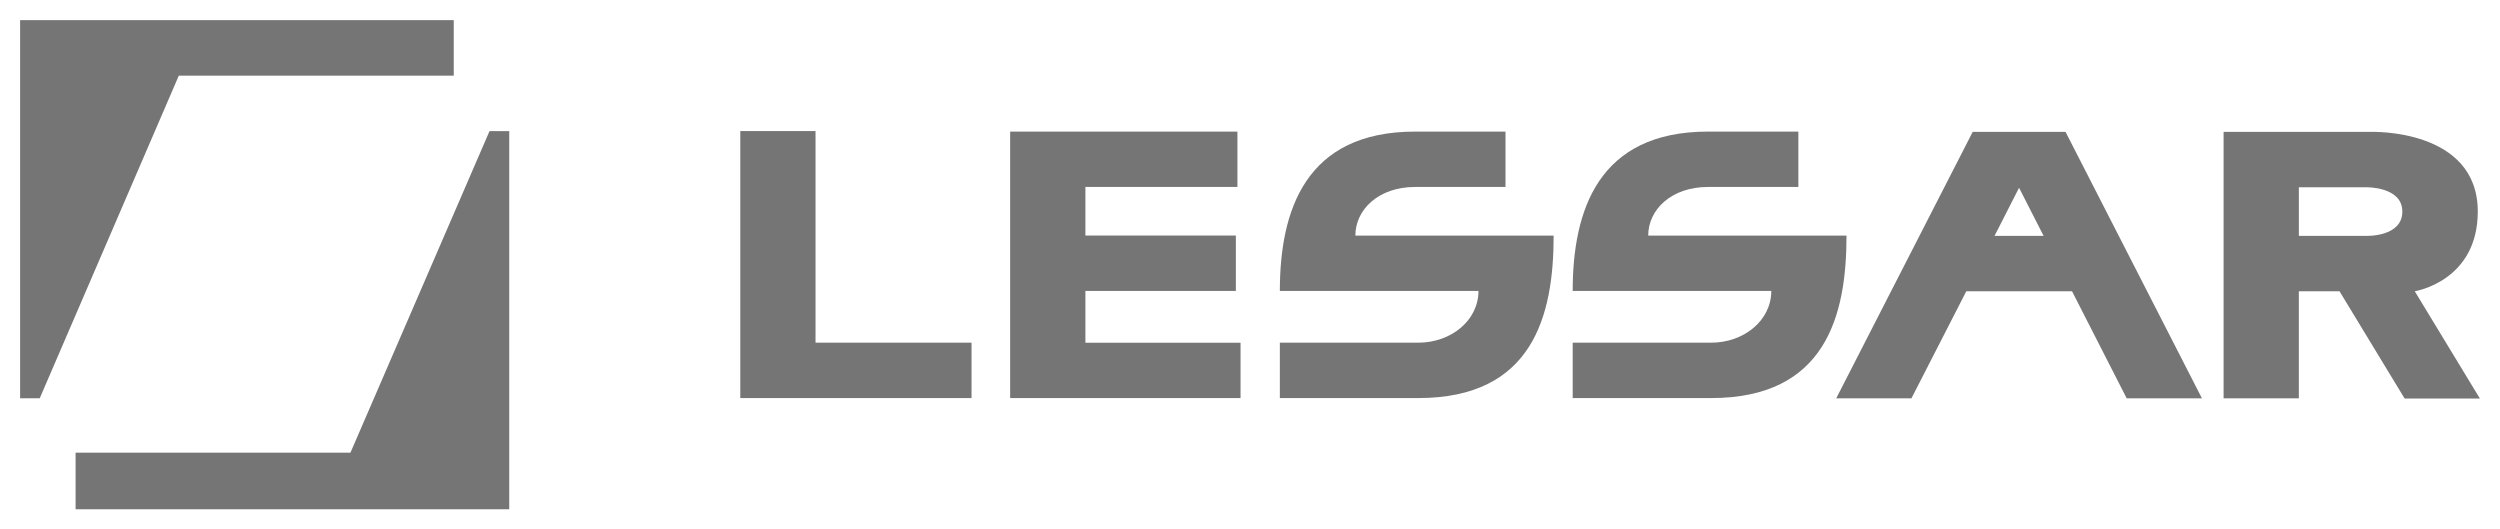
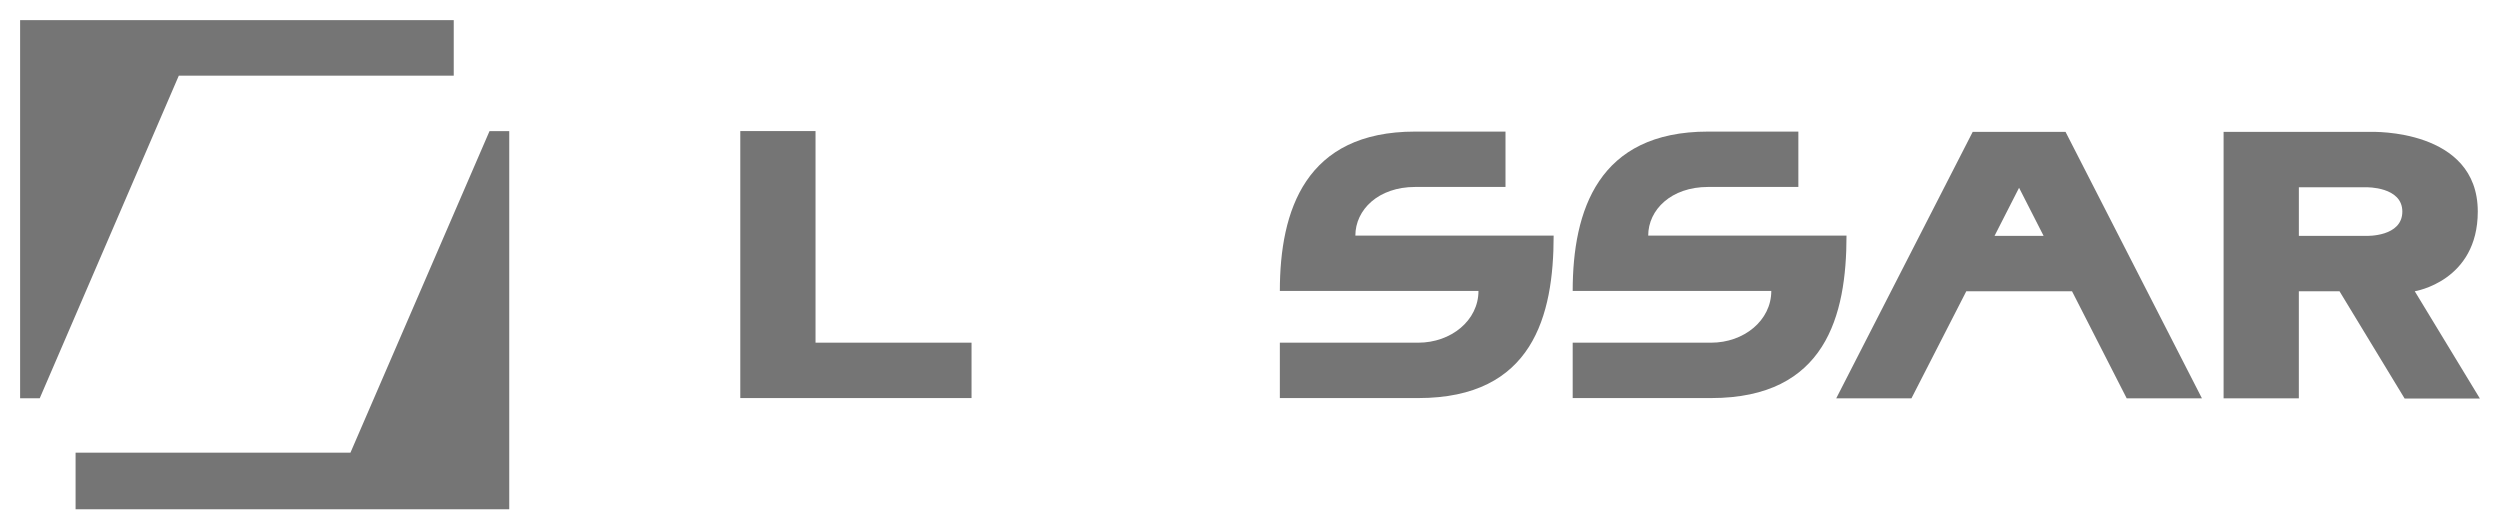
<svg xmlns="http://www.w3.org/2000/svg" viewBox="5442 4973 124.306 26.32">
  <path fill="#757575" fill-opacity="1" stroke="" stroke-opacity="1" stroke-width="1" fill-rule="evenodd" id="tSvg47fff93514" d="M 5544.704 4979.558 C 5551.486 4992.807 5551.486 4992.807 5551.486 4992.807 C 5551.486 4992.807 5547.745 4992.807 5547.745 4992.807 C 5547.745 4992.807 5545.026 4987.482 5545.026 4987.482 C 5545.026 4987.482 5539.769 4987.482 5539.769 4987.482 C 5539.769 4987.482 5537.041 4992.807 5537.041 4992.807 C 5537.041 4992.807 5533.301 4992.807 5533.301 4992.807 C 5533.301 4992.807 5540.087 4979.558 5540.087 4979.558 C 5540.087 4979.558 5544.704 4979.558 5544.704 4979.558 M 5543.613 4984.728 C 5542.393 4982.337 5542.393 4982.337 5542.393 4982.337 C 5542.393 4982.337 5541.173 4984.728 5541.173 4984.728 C 5541.173 4984.728 5543.613 4984.728 5543.613 4984.728" />
-   <path fill="#757575" fill-opacity="1" stroke="" stroke-opacity="1" stroke-width="1" fill-rule="evenodd" id="tSvg9a9bcfe9c6" d="M 5492.227 4979.543 C 5503.528 4979.543 5503.528 4979.543 5503.528 4979.543 C 5503.528 4979.543 5503.528 4982.295 5503.528 4982.295 C 5503.528 4982.295 5495.969 4982.295 5495.969 4982.295 C 5495.969 4982.295 5495.969 4984.712 5495.969 4984.712 C 5495.969 4984.712 5503.45 4984.712 5503.45 4984.712 C 5503.45 4984.712 5503.45 4987.466 5503.45 4987.466 C 5503.45 4987.466 5495.969 4987.466 5495.969 4987.466 C 5495.969 4987.466 5495.969 4990.04 5495.969 4990.04 C 5495.969 4990.04 5503.683 4990.04 5503.683 4990.04 C 5503.683 4990.04 5503.683 4992.794 5503.683 4992.794 C 5503.683 4992.794 5492.227 4992.794 5492.227 4992.794 C 5492.227 4992.794 5492.227 4979.543 5492.227 4979.543" />
  <path fill="#757575" fill-opacity="1" stroke="" stroke-opacity="1" stroke-width="1" fill-rule="evenodd" id="tSvg17186fe6ad0" d="M 5478.809 4979.517 C 5482.55 4979.517 5482.55 4979.517 5482.55 4979.517 C 5482.55 4979.517 5482.55 4990.039 5482.55 4990.039 C 5482.55 4990.039 5490.307 4990.039 5490.307 4990.039 C 5490.307 4990.039 5490.307 4992.793 5490.307 4992.793 C 5490.307 4992.793 5478.809 4992.793 5478.809 4992.793 C 5478.809 4992.793 5478.809 4979.517 5478.809 4979.517" />
  <path fill="#757575" fill-opacity="1" stroke="" stroke-opacity="1" stroke-width="1" fill-rule="evenodd" id="tSvg2c152dbb64" d="M 5559.913 4979.558 C 5559.913 4979.558 5565.201 4979.383 5565.201 4983.519 C 5565.201 4986.989 5562.068 4987.482 5562.068 4987.482 C 5565.306 4992.816 5565.306 4992.816 5565.306 4992.816 C 5565.306 4992.816 5561.564 4992.816 5561.564 4992.816 C 5561.564 4992.816 5558.326 4987.482 5558.326 4987.482 C 5558.326 4987.482 5556.304 4987.482 5556.304 4987.482 C 5556.304 4987.482 5556.304 4992.807 5556.304 4992.807 C 5556.304 4992.807 5552.562 4992.807 5552.562 4992.807 C 5552.562 4992.807 5552.562 4979.558 5552.562 4979.558 C 5552.562 4979.558 5559.913 4979.558 5559.913 4979.558 M 5556.305 4984.728 C 5559.668 4984.728 5559.668 4984.728 5559.668 4984.728 C 5559.668 4984.728 5561.45 4984.789 5561.45 4983.519 C 5561.45 4982.276 5559.668 4982.312 5559.668 4982.312 C 5556.305 4982.312 5556.305 4982.312 5556.305 4982.312 C 5556.305 4982.312 5556.305 4984.728 5556.305 4984.728" />
  <path fill="#757575" fill-opacity="1" stroke="" stroke-opacity="1" stroke-width="1" fill-rule="evenodd" id="tSvg1844cea328e" d="M 5526.925 4982.296 C 5525.101 4982.296 5523.953 4983.426 5523.953 4984.715 C 5533.813 4984.715 5533.813 4984.715 5533.813 4984.715 C 5533.813 4988.693 5532.78 4992.793 5527.081 4992.793 C 5520.198 4992.793 5520.198 4992.793 5520.198 4992.793 C 5520.198 4992.793 5520.198 4990.039 5520.198 4990.039 C 5520.198 4990.039 5527.081 4990.039 5527.081 4990.039 C 5528.712 4990.039 5530.073 4988.935 5530.073 4987.466 C 5520.198 4987.466 5520.198 4987.466 5520.198 4987.466 C 5520.198 4983.465 5521.469 4979.543 5526.925 4979.543 C 5531.419 4979.543 5531.419 4979.543 5531.419 4979.543 C 5531.419 4979.543 5531.419 4982.296 5531.419 4982.296 C 5531.419 4982.296 5526.925 4982.296 5526.925 4982.296" />
  <path fill="#757575" fill-opacity="1" stroke="" stroke-opacity="1" stroke-width="1" fill-rule="evenodd" id="tSvg9225acb554" d="M 5512.363 4982.296 C 5510.539 4982.296 5509.392 4983.426 5509.392 4984.715 C 5519.251 4984.715 5519.251 4984.715 5519.251 4984.715 C 5519.251 4988.693 5518.218 4992.793 5512.519 4992.793 C 5505.637 4992.793 5505.637 4992.793 5505.637 4992.793 C 5505.637 4992.793 5505.637 4990.039 5505.637 4990.039 C 5505.637 4990.039 5512.519 4990.039 5512.519 4990.039 C 5514.15 4990.039 5515.513 4988.935 5515.513 4987.466 C 5505.637 4987.466 5505.637 4987.466 5505.637 4987.466 C 5505.637 4983.465 5506.908 4979.543 5512.363 4979.543 C 5516.857 4979.543 5516.857 4979.543 5516.857 4979.543 C 5516.857 4979.543 5516.857 4982.296 5516.857 4982.296 C 5516.857 4982.296 5512.363 4982.296 5512.363 4982.296" />
  <path fill="#757575" fill-opacity="1" stroke="" stroke-opacity="1" stroke-width="1" fill-rule="evenodd" id="tSvg2589cf70fc" d="M 5445.758 4995.508 C 5459.425 4995.508 5459.425 4995.508 5459.425 4995.508 C 5459.425 4995.508 5466.34 4979.519 5466.34 4979.519 C 5466.34 4979.519 5467.321 4979.519 5467.321 4979.519 C 5467.321 4979.519 5467.321 4998.321 5467.321 4998.321 C 5467.321 4998.321 5445.758 4998.321 5445.758 4998.321 C 5445.758 4998.321 5445.758 4995.508 5445.758 4995.508" />
  <path fill="#757575" fill-opacity="1" stroke="" stroke-opacity="1" stroke-width="1" fill-rule="evenodd" id="tSvg22c8a54d97" d="M 5464.561 4976.761 C 5450.891 4976.761 5450.891 4976.761 5450.891 4976.761 C 5450.891 4976.761 5443.976 4992.802 5443.976 4992.802 C 5443.976 4992.802 5443 4992.802 5443 4992.802 C 5443 4992.802 5443 4974 5443 4974 C 5443 4974 5464.561 4974 5464.561 4974 C 5464.561 4974 5464.561 4976.761 5464.561 4976.761" />
  <defs>
    <mask maskUnits="userSpaceOnUse" id="tSvg47fff93514m" data-svg-id="tSvgHighlight">
-       <rect x="0" y="0" width="12000" height="10000" fill="white" />
-       <path fill="black" fill-opacity="1" stroke="black" stroke-opacity="1" stroke-width="1" fill-rule="evenodd" data-svg-name="path" data-svg-id="47fff93514" d="M 5544.704 4979.558 C 5551.486 4992.807 5551.486 4992.807 5551.486 4992.807 C 5551.486 4992.807 5547.745 4992.807 5547.745 4992.807 C 5547.745 4992.807 5545.026 4987.482 5545.026 4987.482 C 5545.026 4987.482 5539.769 4987.482 5539.769 4987.482 C 5539.769 4987.482 5537.041 4992.807 5537.041 4992.807 C 5537.041 4992.807 5533.301 4992.807 5533.301 4992.807 C 5533.301 4992.807 5540.087 4979.558 5540.087 4979.558 C 5540.087 4979.558 5544.704 4979.558 5544.704 4979.558 M 5543.613 4984.728 C 5542.393 4982.337 5542.393 4982.337 5542.393 4982.337 C 5542.393 4982.337 5541.173 4984.728 5541.173 4984.728 C 5541.173 4984.728 5543.613 4984.728 5543.613 4984.728" />
+       <path fill="black" fill-opacity="1" stroke="black" stroke-opacity="1" stroke-width="1" fill-rule="evenodd" data-svg-name="path" data-svg-id="47fff93514" d="M 5544.704 4979.558 C 5551.486 4992.807 5551.486 4992.807 5551.486 4992.807 C 5551.486 4992.807 5547.745 4992.807 5547.745 4992.807 C 5547.745 4992.807 5545.026 4987.482 5545.026 4987.482 C 5545.026 4987.482 5539.769 4987.482 5539.769 4987.482 C 5539.769 4987.482 5537.041 4992.807 5537.041 4992.807 C 5533.301 4992.807 5540.087 4979.558 5540.087 4979.558 C 5540.087 4979.558 5544.704 4979.558 5544.704 4979.558 M 5543.613 4984.728 C 5542.393 4982.337 5542.393 4982.337 5542.393 4982.337 C 5542.393 4982.337 5541.173 4984.728 5541.173 4984.728 C 5541.173 4984.728 5543.613 4984.728 5543.613 4984.728" />
    </mask>
  </defs>
</svg>